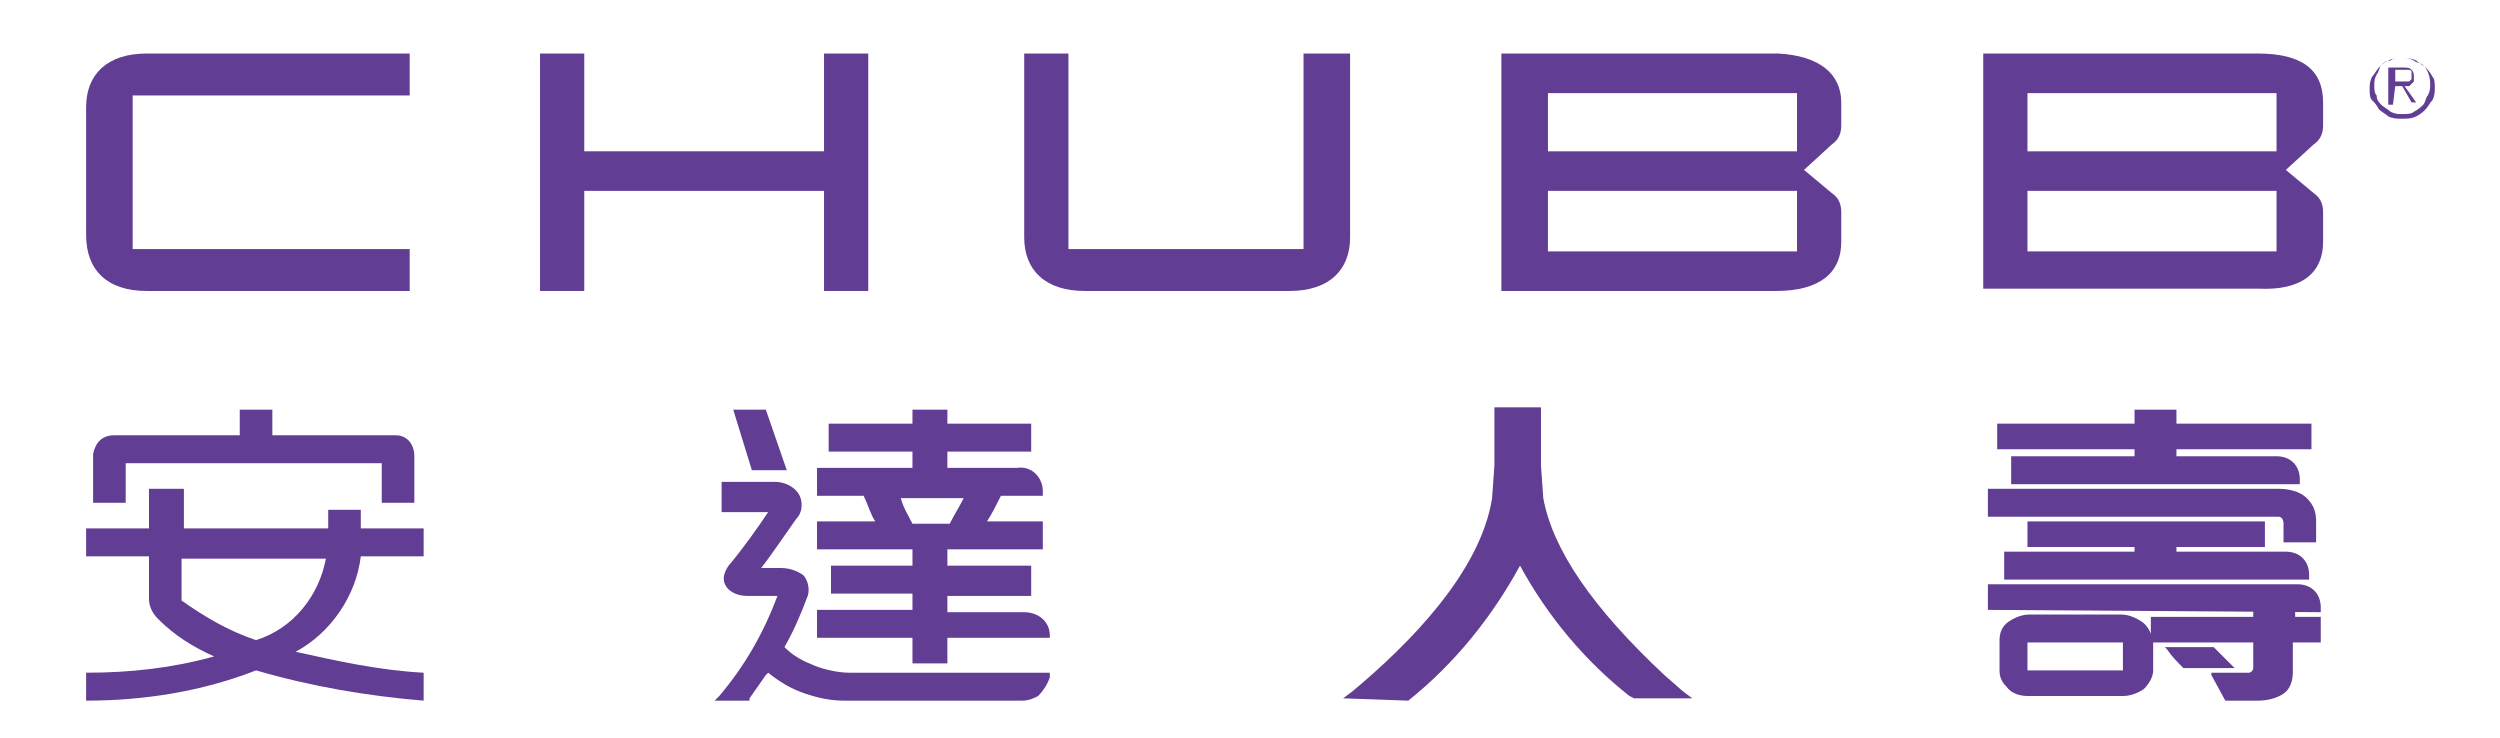
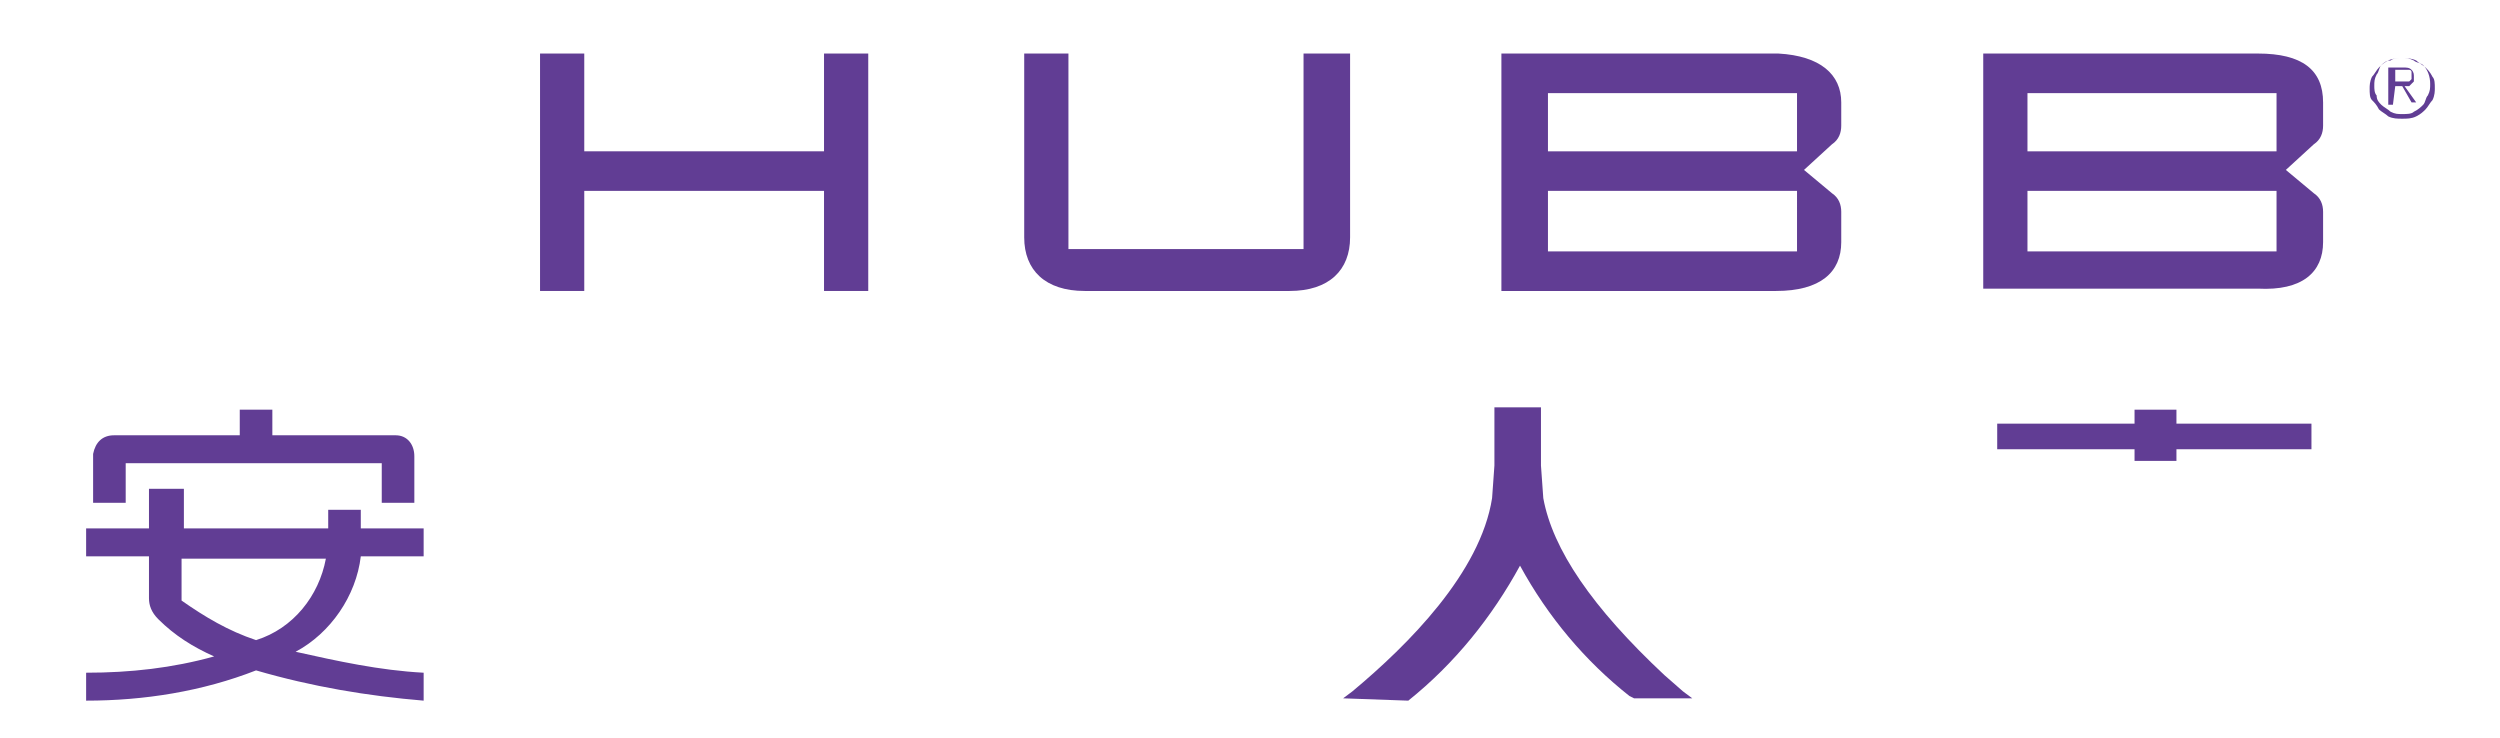
<svg xmlns="http://www.w3.org/2000/svg" xmlns:xlink="http://www.w3.org/1999/xlink" version="1.1" id="圖層_1" x="0px" y="0px" viewBox="0 0 107.4 31.7" style="enable-background:new 0 0 107.4 31.7;" xml:space="preserve">
  <style type="text/css">
	.st0{fill:#613D94;}
	.st1{clip-path:url(#SVGID_00000145043289850747152710000006453676623385837758_);}
	.st2{clip-path:url(#SVGID_00000181808092857197418040000000243002658691310726_);}
	.st3{clip-path:url(#SVGID_00000016772499667034123650000014289774134263527578_);}
	.st4{clip-path:url(#SVGID_00000080185743825712558620000000868920982239598216_);}
</style>
  <g>
    <polygon class="st0" points="35.4,12.5 37.3,12.5 37.3,2.3 35.4,2.3 35.4,6.5 25.1,6.5 25.1,2.3 23.2,2.3 23.2,12.5 25.1,12.5    25.1,8.2 35.4,8.2  " />
    <g>
      <defs>
        <rect id="SVGID_1_" x="-252.7" y="-554" width="426.1" height="602.6" />
      </defs>
      <clipPath id="SVGID_00000180355060296140311420000011007381048775454598_">
        <use xlink:href="#SVGID_1_" style="overflow:visible;" />
      </clipPath>
      <g style="clip-path:url(#SVGID_00000180355060296140311420000011007381048775454598_);">
-         <path class="st0" d="M6.3,12.5h11.3v-1.8H5.7V4.1h11.9V2.3H6.3c-1.7,0-2.6,0.9-2.6,2.3v5.5C3.7,11.6,4.6,12.5,6.3,12.5" />
        <path class="st0" d="M87.1,8.2h10.7v2.6H87.1V8.2z M87.1,4h10.7v2.5H87.1V4z M99.8,10.4V9.1c0-0.3-0.1-0.6-0.4-0.8l-1.2-1     l1.2-1.1c0.3-0.2,0.4-0.5,0.4-0.8v-1c0-1.4-0.9-2.1-2.8-2.1H85.2v10.1H97C98.9,12.5,99.8,11.7,99.8,10.4" />
        <path class="st0" d="M57.9,2.3H56v8.4H45.9V2.3h-1.9v7.9c0,1.4,0.9,2.3,2.6,2.3h8.8c1.7,0,2.6-0.9,2.6-2.3V2.3z" />
        <path class="st0" d="M77.2,6.5H66.5V4h10.7L77.2,6.5z M77.2,10.8H66.5V8.2h10.7L77.2,10.8z M76.4,2.3H64.5v10.2h11.8     c1.9,0,2.8-0.8,2.8-2.1V9.1c0-0.3-0.1-0.6-0.4-0.8l-1.2-1l1.2-1.1c0.3-0.2,0.4-0.5,0.4-0.8v-1C79.1,3.2,78.2,2.4,76.4,2.3" />
        <path class="st0" d="M102.1,3.2c0.1-0.1,0.1-0.3,0.2-0.4c0.1-0.1,0.2-0.2,0.4-0.2c0.1-0.1,0.3-0.1,0.5-0.1c0.2,0,0.3,0,0.5,0.1     c0.1,0.1,0.3,0.1,0.4,0.2c0.2,0.2,0.3,0.5,0.3,0.8c0,0.2,0,0.3-0.1,0.5c-0.1,0.1-0.1,0.3-0.2,0.4c-0.1,0.1-0.2,0.2-0.4,0.3     c-0.1,0.1-0.3,0.1-0.5,0.1c-0.2,0-0.3,0-0.5-0.1c-0.1-0.1-0.3-0.2-0.4-0.3c-0.1-0.1-0.2-0.2-0.2-0.4C102,4,102,3.8,102,3.7     C102,3.5,102,3.4,102.1,3.2 M102.2,4.7c0.1,0.1,0.3,0.2,0.4,0.3c0.2,0.1,0.4,0.1,0.6,0.1c0.2,0,0.4,0,0.6-0.1     c0.2-0.1,0.3-0.2,0.4-0.3c0.1-0.1,0.2-0.3,0.3-0.4c0.1-0.2,0.1-0.4,0.1-0.5c0-0.2,0-0.4-0.1-0.5c-0.1-0.2-0.2-0.3-0.3-0.4     c-0.1-0.1-0.3-0.2-0.4-0.3c-0.2-0.1-0.4-0.1-0.6-0.1c-0.2,0-0.4,0-0.6,0.1c-0.2,0.1-0.3,0.2-0.4,0.3c-0.1,0.1-0.2,0.3-0.3,0.4     c-0.1,0.2-0.1,0.4-0.1,0.5c0,0.2,0,0.4,0.1,0.5C102,4.4,102.1,4.5,102.2,4.7" />
-         <path class="st0" d="M102.9,3h0.5c0,0,0.1,0,0.1,0c0,0,0.1,0,0.1,0.1c0,0,0,0.1,0,0.1c0,0.1,0,0.1,0,0.2c0,0-0.1,0.1-0.1,0.1     c0,0-0.1,0-0.2,0h-0.4L102.9,3z M102.9,3.7h0.3l0.4,0.7h0.2l-0.5-0.7h0.2c0,0,0.1-0.1,0.1-0.1c0,0,0.1-0.1,0.1-0.1     c0-0.1,0-0.1,0-0.2c0-0.1,0-0.2-0.1-0.3c-0.1-0.1-0.2-0.1-0.4-0.1h-0.6v1.6h0.2L102.9,3.7z" />
+         <path class="st0" d="M102.9,3h0.5c0,0,0.1,0,0.1,0c0,0,0.1,0,0.1,0.1c0,0,0,0.1,0,0.1c0,0.1,0,0.1,0,0.2c0,0-0.1,0.1-0.1,0.1     c0,0-0.1,0-0.2,0h-0.4L102.9,3z M102.9,3.7h0.3l0.4,0.7h0.2l-0.5-0.7h0.2c0,0,0.1-0.1,0.1-0.1c0,0,0.1-0.1,0.1-0.1     c0-0.1,0-0.1,0-0.2c0-0.1,0-0.2-0.1-0.3c-0.1-0.1-0.2-0.1-0.4-0.1h-0.6v1.6h0.2z" />
        <path class="st0" d="M11.7,18.7v-1.1h-1.4v1.1H4.9c-0.5,0-0.8,0.3-0.9,0.8c0,0,0,0.1,0,0.1v2h1.4v-1.7h11v1.7h1.4v-2l0,0     c0-0.5-0.3-0.9-0.8-0.9c0,0-0.1,0-0.1,0L11.7,18.7z" />
        <path class="st0" d="M11,27.5c-1.2-0.4-2.2-1-3.2-1.7c0-0.4,0-1.8,0-1.8H14C13.7,25.6,12.6,27,11,27.5 M15.5,21.9h-1.4v0.8H7.9     V21H6.4v1.7H3.7v1.2h2.7v1.8c0,0.3,0.1,0.6,0.4,0.9c0.7,0.7,1.5,1.2,2.4,1.6c-1.8,0.5-3.6,0.7-5.5,0.7v1.2c2.5,0,5-0.4,7.3-1.3     c2.4,0.7,4.8,1.1,7.2,1.3v-1.2c-1.9-0.1-3.7-0.5-5.5-0.9c1.5-0.8,2.6-2.4,2.8-4.1h2.7v-1.2h-2.7L15.5,21.9z" />
      </g>
    </g>
-     <polygon class="st0" points="32.3,20.2 33.8,20.2 32.9,17.6 31.5,17.6  " />
    <g>
      <defs>
-         <rect id="SVGID_00000112625580496427722770000000149764106489676726_" x="-252.7" y="-554" width="426.1" height="602.6" />
-       </defs>
+         </defs>
      <clipPath id="SVGID_00000023965559878305591570000015358868812859675833_">
        <use xlink:href="#SVGID_00000112625580496427722770000000149764106489676726_" style="overflow:visible;" />
      </clipPath>
      <g style="clip-path:url(#SVGID_00000023965559878305591570000015358868812859675833_);">
        <path class="st0" d="M35,28.6c-0.5-0.2-0.9-0.4-1.3-0.8c0.4-0.7,0.7-1.4,1-2.2c0.1-0.3,0-0.7-0.2-0.9c-0.3-0.2-0.6-0.3-1-0.3     h-0.8c0.4-0.5,1-1.4,1.5-2.1c0.3-0.3,0.3-0.8,0.1-1.1c-0.2-0.3-0.6-0.5-1-0.5h-2.3V22H33c-0.4,0.6-1.1,1.6-1.7,2.3     c-0.2,0.3-0.3,0.6-0.1,0.9c0.2,0.3,0.6,0.4,0.9,0.4h1.3c-0.6,1.6-1.4,3-2.5,4.3l-0.2,0.2h1.5v-0.1c0.2-0.3,0.5-0.7,0.7-1l0.1-0.1     c0.5,0.4,1,0.7,1.6,0.9c0.6,0.2,1.1,0.3,1.7,0.3h7.6c0.3,0,0.5-0.1,0.7-0.2c0.2-0.2,0.4-0.5,0.5-0.8v-0.2l0,0h-8.6     C36.1,28.9,35.5,28.8,35,28.6" />
        <path class="st0" d="M39.2,22.5c-0.2-0.4-0.4-0.7-0.5-1.1h2.7c-0.2,0.4-0.4,0.7-0.6,1.1H39.2z M45.1,27.3c0-0.6-0.5-1-1.1-1h-3.3     v-0.7h3.6v-1.3h-3.6v-0.7h4.1v-1.2h-2.4c0.2-0.3,0.4-0.7,0.6-1.1h1.8v-0.2c0-0.6-0.5-1.1-1.1-1h-3v-0.7h3.6v-1.2h-3.6v-0.6h-1.5     v0.6h-3.6v1.2h3.6v0.7h-4.1v1.2h2c0.2,0.4,0.3,0.8,0.5,1.1h-2.5v1.2h4.1v0.7h-3.5v1.2h3.5v0.7h-4.1v1.2h4.1v1.1h1.5v-1.1h4.4     L45.1,27.3z" />
        <path class="st0" d="M98.1,22.5v0.8h1.4v-0.9c0-0.4-0.1-0.7-0.4-1c-0.3-0.3-0.8-0.4-1.2-0.4H85.4v1.2h12.5     C98,22.2,98.1,22.3,98.1,22.5" />
        <path class="st0" d="M95.1,27.8h-2.1l0.1,0.1c0.2,0.3,0.4,0.5,0.7,0.8H96C95.7,28.4,95.4,28.1,95.1,27.8" />
        <path class="st0" d="M85.4,26.2v-1.1h13.3c0.6,0,1,0.4,1,1v0.2L85.4,26.2z" />
        <path class="st0" d="M86.1,24.9v-1.2h12.1c0.6,0,1,0.4,1,1v0.2L86.1,24.9z" />
        <path class="st0" d="M86.4,20.8v-1.2h11.4c0.6,0,1,0.4,1,1v0.2L86.4,20.8z" />
        <path class="st0" d="M96.8,26.1v0.4h-4.4v1.1h4.4v1.1c0,0.1-0.1,0.2-0.2,0.2c0,0,0,0,0,0H95V29l0.6,1.1H97c0.4,0,0.8-0.1,1.1-0.3     c0.3-0.2,0.4-0.6,0.4-0.9v-1.3h1.2v-1.1h-1.1v-0.4L96.8,26.1z" />
      </g>
    </g>
    <polygon class="st0" points="99.3,19.3 99.3,18.2 93.5,18.2 93.5,17.6 91.7,17.6 91.7,18.2 85.8,18.2 85.8,19.3 91.7,19.3    91.7,19.8 93.5,19.8 93.5,19.3  " />
    <g>
      <defs>
        <rect id="SVGID_00000170995007730084763800000000892774527243515037_" x="-252.7" y="-554" width="426.1" height="602.6" />
      </defs>
      <clipPath id="SVGID_00000121243900030806219210000005181339544517695640_">
        <use xlink:href="#SVGID_00000170995007730084763800000000892774527243515037_" style="overflow:visible;" />
      </clipPath>
      <g style="clip-path:url(#SVGID_00000121243900030806219210000005181339544517695640_);">
-         <path class="st0" d="M91.2,28.8h-4.1v-1.2h4.1V28.8z M92,26.7c-0.3-0.2-0.6-0.3-0.9-0.3h-3.9c-0.3,0-0.6,0.1-0.9,0.3     c-0.3,0.2-0.4,0.5-0.4,0.8v1.3c0,0.3,0.1,0.5,0.3,0.7c0.2,0.3,0.6,0.4,0.9,0.4h4.1c0.3,0,0.6-0.1,0.9-0.3     c0.2-0.2,0.4-0.5,0.4-0.8v-1.3C92.4,27.2,92.3,26.9,92,26.7" />
-       </g>
+         </g>
    </g>
-     <polygon class="st0" points="93.5,23.5 97.3,23.5 97.3,22.4 87.1,22.4 87.1,23.5 91.7,23.5 91.7,24 93.5,24  " />
    <g>
      <defs>
        <rect id="SVGID_00000106105485632589076190000017295570912014906805_" x="-252.7" y="-554" width="426.1" height="602.6" />
      </defs>
      <clipPath id="SVGID_00000127014017271299696760000006269062388897415042_">
        <use xlink:href="#SVGID_00000106105485632589076190000017295570912014906805_" style="overflow:visible;" />
      </clipPath>
      <g style="clip-path:url(#SVGID_00000127014017271299696760000006269062388897415042_);">
        <path class="st0" d="M60.5,30.1c2-1.6,3.6-3.6,4.8-5.8c1.2,2.2,2.8,4.1,4.7,5.6v0l0.2,0.1l0,0h2.5l-0.4-0.3l-0.8-0.7     c-3.1-2.9-4.8-5.4-5.2-7.6L66.2,20v-2.5h-2v2.5l-0.1,1.4c-0.5,3.2-3.6,6.3-6,8.3l-0.4,0.3L60.5,30.1L60.5,30.1z" />
      </g>
    </g>
  </g>
</svg>